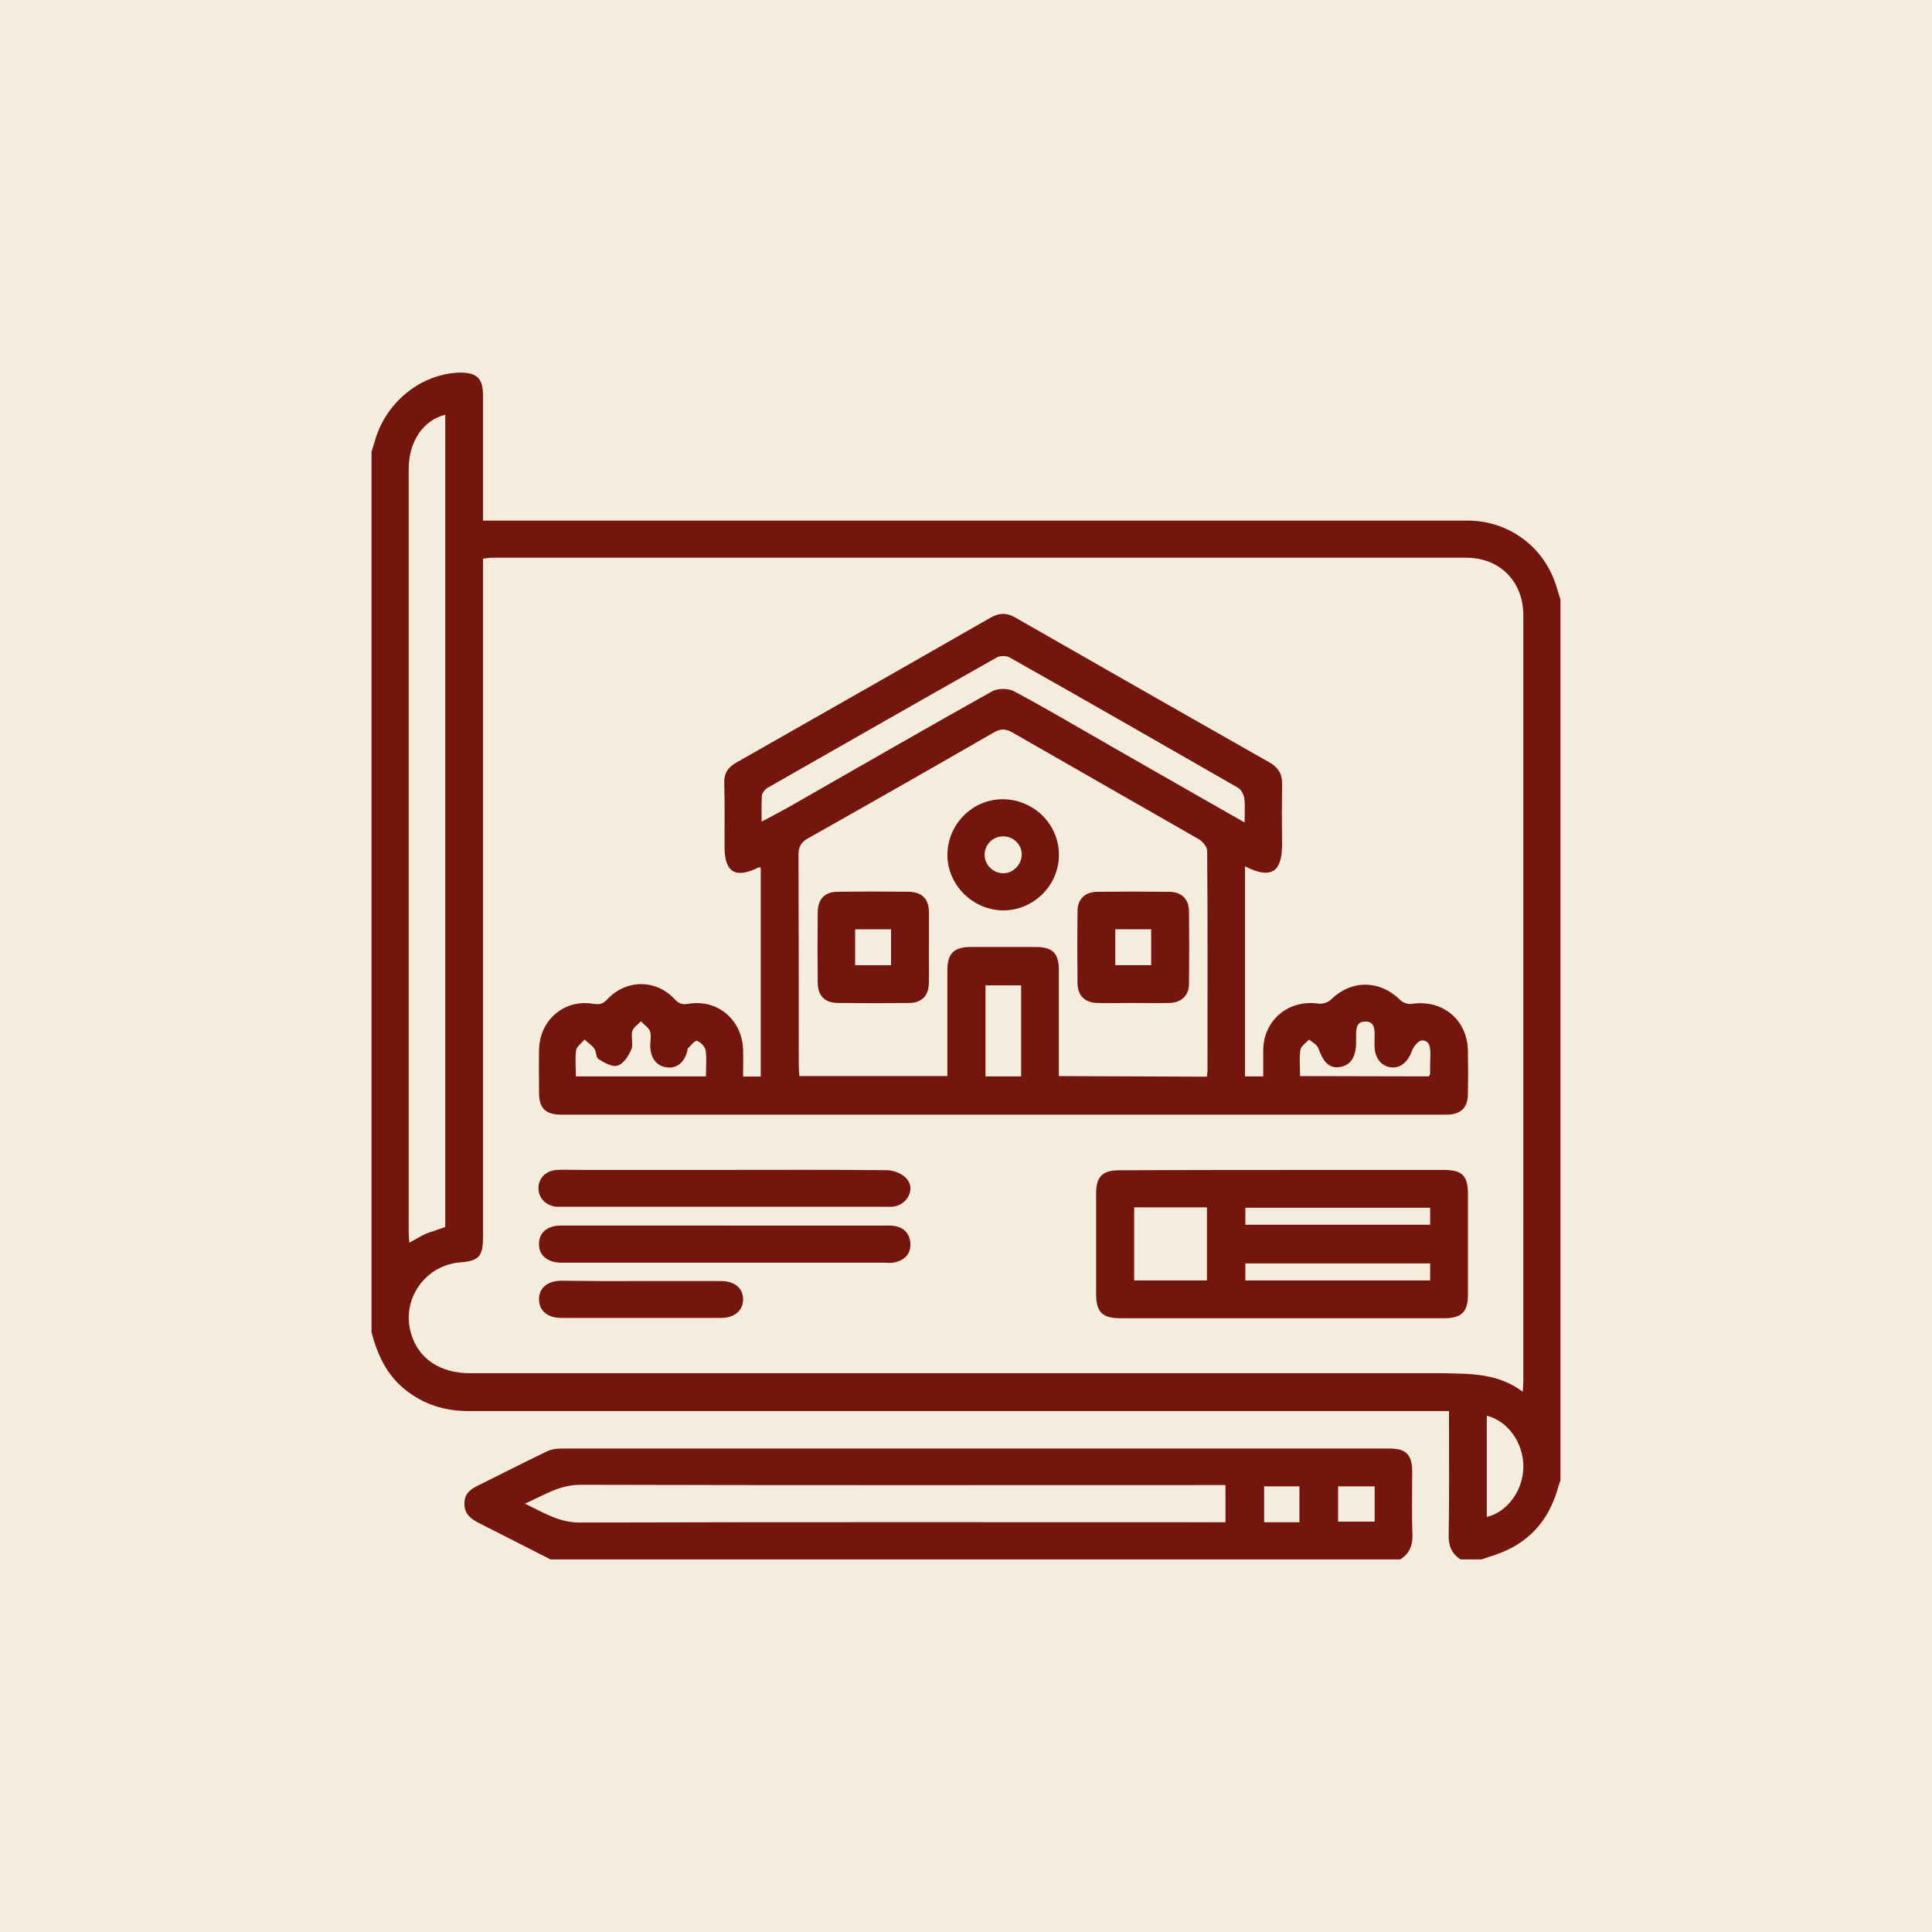
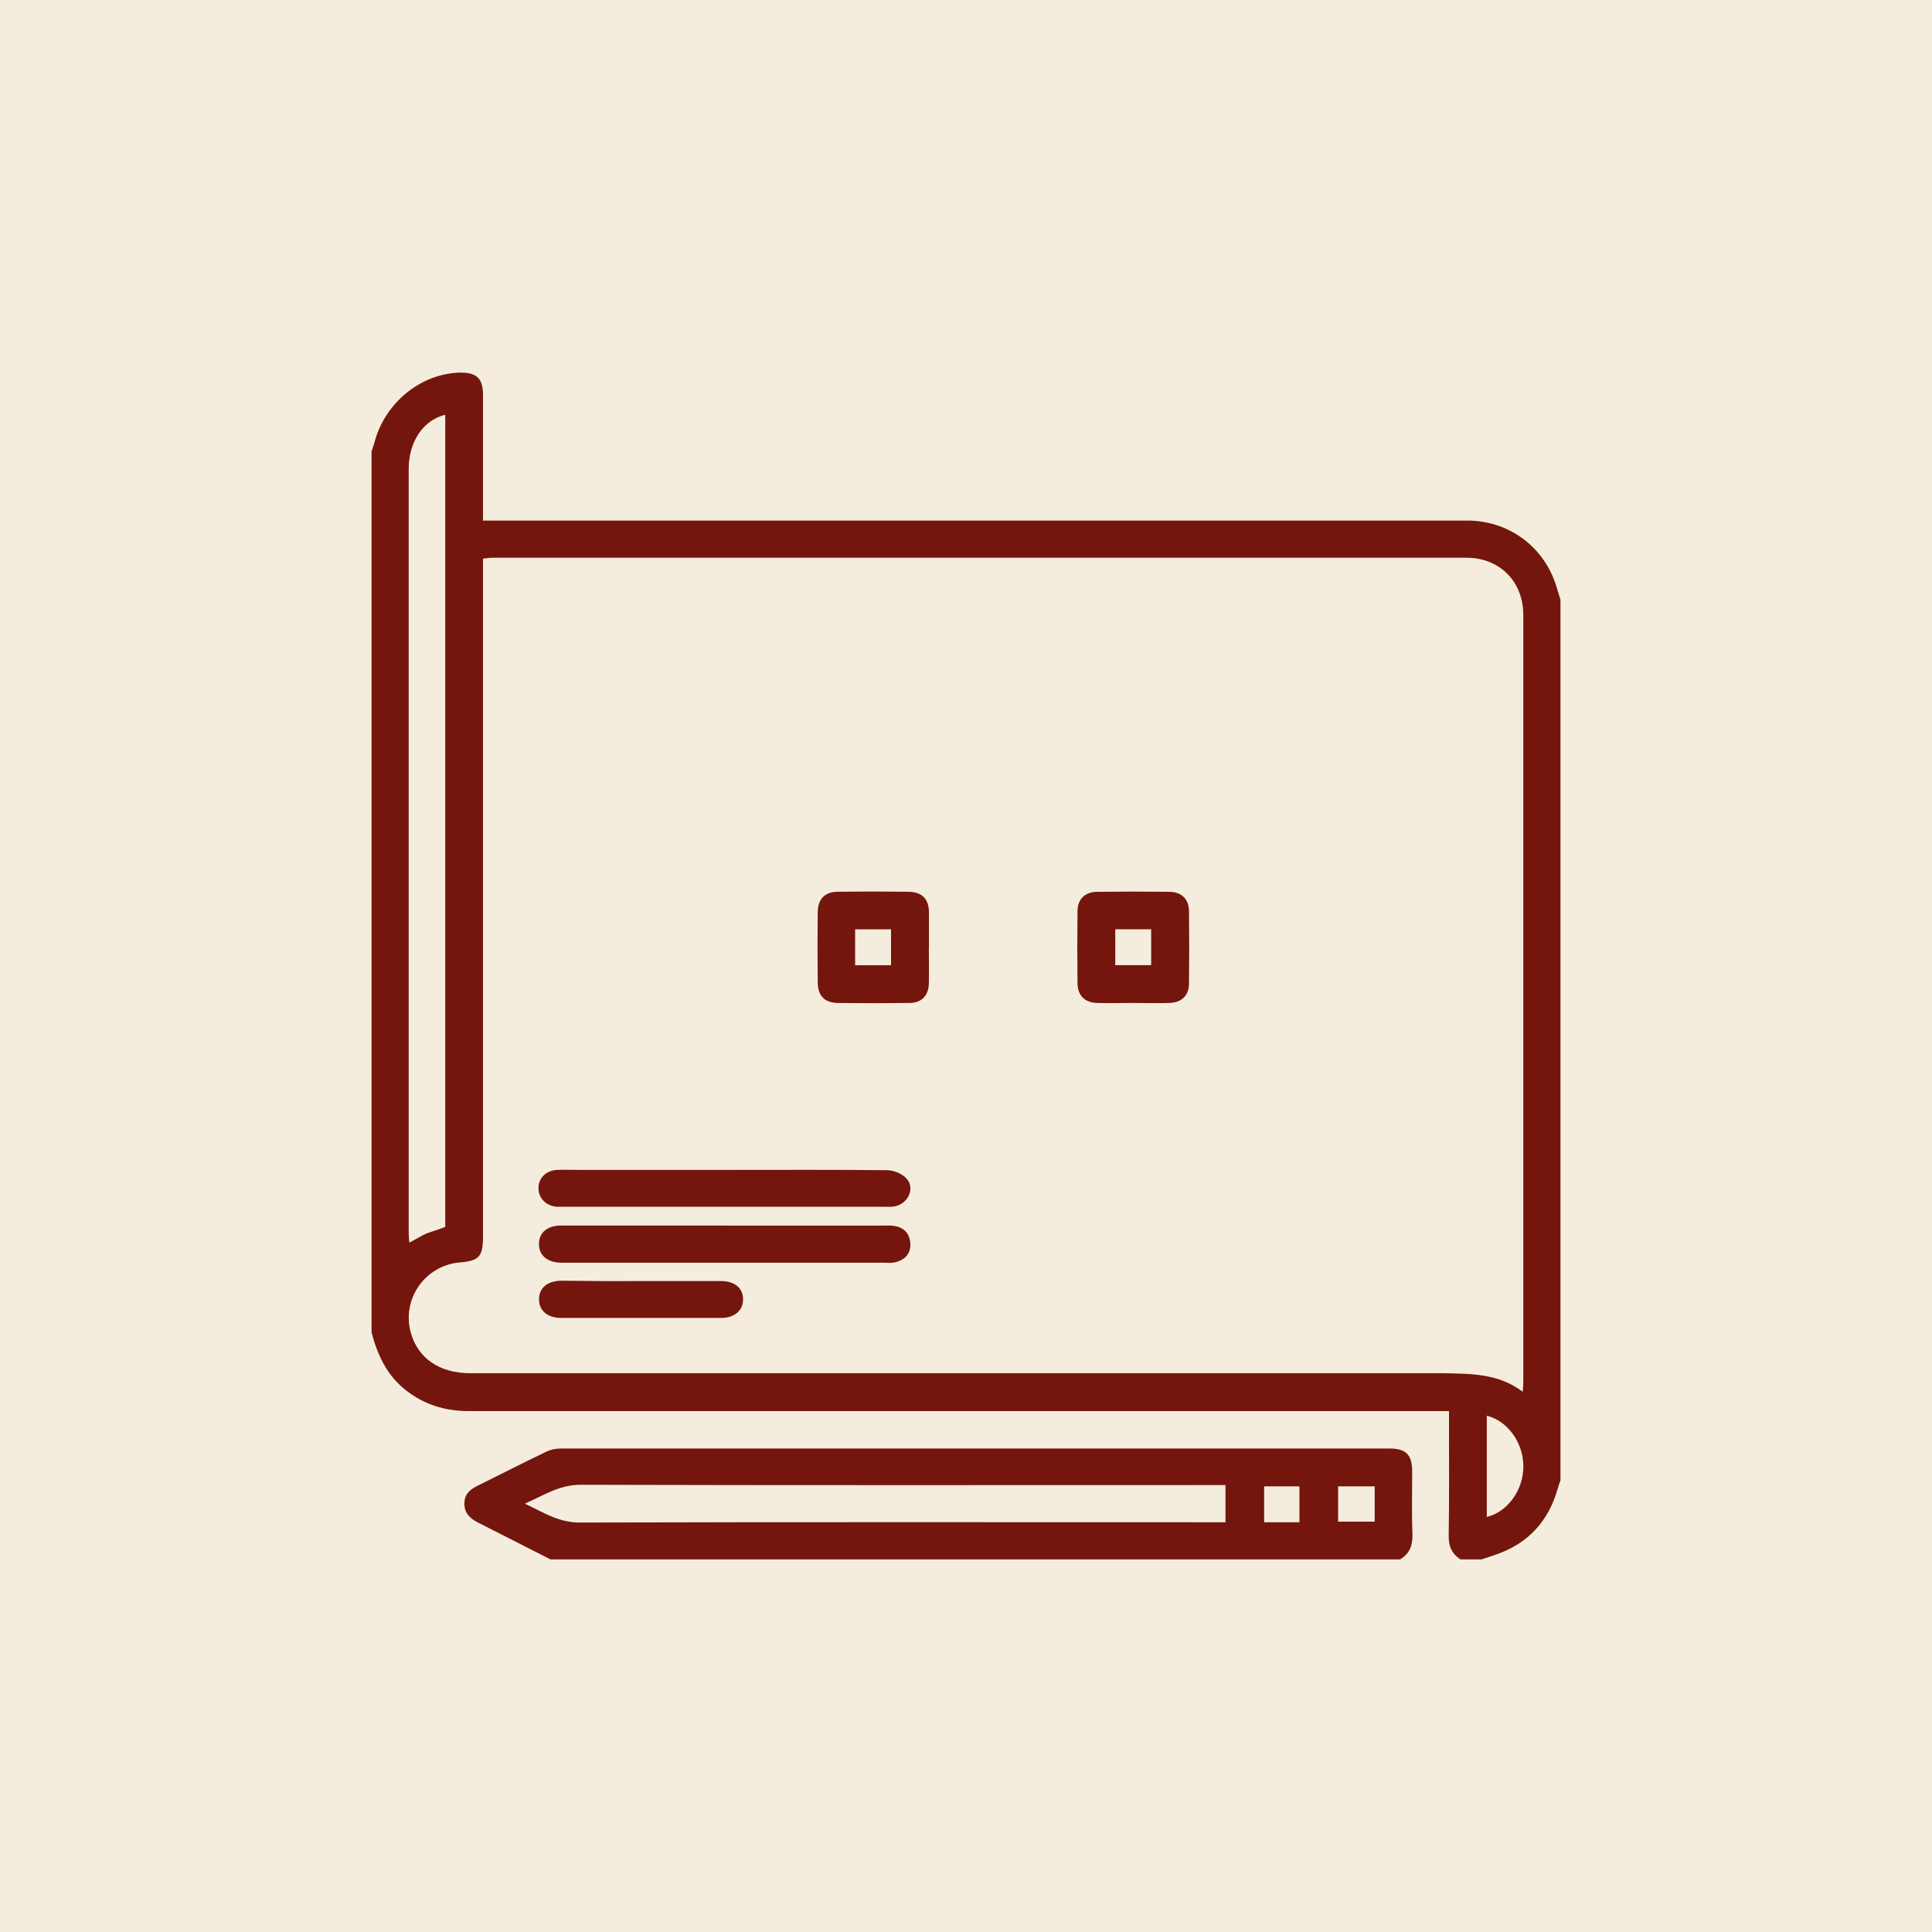
<svg xmlns="http://www.w3.org/2000/svg" id="IMEA" viewBox="0 0 325 325">
  <defs>
    <style>
      .cls-1 {
        fill: #f4edde;
      }

      .cls-2 {
        fill: #74160d;
      }
    </style>
  </defs>
  <rect class="cls-1" x="0" width="325" height="325" />
  <g>
    <path class="cls-2" d="m62.5,224.09V75.96c.16-.47.31-.99.47-1.46,1.72-6.67,7.71-11.61,14.32-11.82,2.86-.05,3.96.94,3.96,3.75v21.15h166.09c6.77.21,12.5,4.58,14.48,11.09.21.73.47,1.46.68,2.19v148.18c-.16.42-.31.83-.42,1.25-1.56,5.57-5,9.38-10.52,11.25l-2.34.78h-3.54c-1.51-.99-2.03-2.29-1.98-4.11.1-6.25.05-12.5.05-18.7v-2.14H78.85c-4.01,0-7.55-1.09-10.68-3.59-3.13-2.5-4.69-5.89-5.68-9.69h0Zm193.65,10.05c.05-.73.1-1.2.1-1.61V103.46c0-5.63-3.96-9.64-9.58-9.64H82.81c-.52,0-.99.1-1.56.16v114.11c0,3.28-.68,4.01-3.85,4.27-5.89.47-9.9,6.2-8.28,11.87,1.2,4.27,4.84,6.77,9.95,6.77h163.65c4.69.1,9.32,0,13.44,3.13h0Zm-181.25-27.76V69.77c-3.7.89-6.15,4.53-6.15,9.11v128.44c0,.52.05,1.04.1,1.72,1.09-.57,1.98-1.15,2.92-1.56,1.04-.36,2.08-.68,3.13-1.09h0Zm175.21,48.8c3.49-.83,6.15-4.53,6.15-8.49s-2.6-7.66-6.15-8.54v17.03h0Z" />
    <path class="cls-2" d="m235.52,262.32H92.6c-4.11-2.08-8.18-4.17-12.29-6.25-1.3-.68-2.19-1.56-2.19-3.13s.89-2.34,2.14-2.97c3.91-1.93,7.76-3.91,11.67-5.78.73-.36,1.61-.52,2.45-.52h139.38c2.76,0,3.8,1.04,3.8,3.91,0,3.59-.1,7.14.05,10.73,0,1.72-.52,3.07-2.08,4.01h0Zm-147.24-9.38c3.28,1.56,5.83,3.23,9.38,3.18,35.42-.1,70.78-.05,106.2-.05h2.29v-6.25h-2.66c-35.26,0-70.52.05-105.83-.05-3.54,0-6.09,1.72-9.38,3.18h0Zm130.31,3.13v-6.04h-5.94v6.04h5.94Zm12.66-6.04h-6.15v5.94h6.15v-5.94Z" />
-     <path class="cls-2" d="m209.43,145.76v35.31h3.07v-4.48c.1-5.05,4.27-8.49,9.32-7.76.63.1,1.61-.21,2.08-.68,3.44-3.39,8.23-3.33,11.67.1.42.42,1.3.73,1.93.62,5.16-.78,9.32,2.66,9.43,7.86.05,2.4.05,4.79,0,7.24,0,2.4-1.2,3.54-3.65,3.54H94.48c-2.71,0-3.8-1.04-3.8-3.7,0-2.4-.05-4.79,0-7.24.1-5,4.27-8.54,9.11-7.71,1.04.16,1.61.05,2.34-.73,3.23-3.44,8.23-3.44,11.41,0,.73.78,1.3.89,2.29.73,4.9-.83,9.01,2.71,9.17,7.71.05,1.46,0,2.97,0,4.53h2.97v-35.16c-.1,0-.26-.05-.31-.05-3.91,1.98-5.78.89-5.78-3.44,0-3.59.05-7.14-.05-10.73-.05-1.61.62-2.66,2.03-3.44,14.27-8.12,28.59-16.25,42.86-24.43,1.41-.78,2.66-.78,4.01,0,14.27,8.18,28.54,16.3,42.86,24.43,1.35.78,2.08,1.82,2.08,3.44-.05,3.49-.05,7.03,0,10.52-.05,4.53-1.93,5.68-6.25,3.49h0Zm-6.41,35.36c.05-.42.1-.68.1-.94,0-12.34.05-24.69-.05-37.03,0-.68-.73-1.56-1.41-1.98-10.42-5.99-20.89-11.93-31.3-17.92-1.25-.73-2.14-.68-3.33.05-10.31,5.94-20.63,11.82-30.99,17.66-1.25.68-1.72,1.41-1.72,2.86.05,11.77.05,23.54.05,35.26,0,.62.05,1.25.1,1.93h24.9v-17.86c0-2.71,1.09-3.8,3.75-3.85h11.15c2.81,0,3.85,1.09,3.85,3.91v17.81l24.9.1h0Zm6.35-42.76c0-1.61.1-2.86-.05-4.06-.1-.62-.52-1.46-1.04-1.77-12.81-7.34-25.57-14.69-38.44-21.93-.52-.31-1.56-.31-2.08-.05-12.92,7.29-25.78,14.64-38.65,21.98-.42.26-.89.83-.94,1.25-.1,1.41-.05,2.81-.05,4.43,1.67-.89,3.07-1.61,4.48-2.4,11.41-6.51,22.76-13.07,34.22-19.48.99-.57,2.76-.57,3.75-.05,5.57,2.97,10.99,6.2,16.46,9.32,7.34,4.22,14.69,8.39,22.34,12.76h0Zm-37.6,27.4h-5.99v15.31h5.99v-15.31Zm68.59,15.31c.1-.21.21-.31.21-.42,0-1.09,0-2.19.05-3.33,0-1.09-.1-2.34-1.46-2.29-.63.05-1.41,1.09-1.67,1.82-.63,1.72-1.82,2.81-3.33,2.71-1.67-.1-2.81-1.41-2.92-3.33-.05-.73,0-1.41,0-2.14,0-1.09-.1-2.24-1.51-2.24-1.41-.05-1.61.99-1.61,2.14v1.35c0,2.55-.99,3.96-2.86,4.17-1.67.21-2.66-.83-3.49-3.18-.21-.57-.99-.99-1.56-1.46-.52.57-1.35,1.09-1.46,1.72-.21,1.46-.05,2.92-.05,4.43l21.67.05h0Zm-143.49,0h21.88c0-1.51.16-2.97-.05-4.37-.1-.62-.83-1.41-1.46-1.61-.36-.1-1.04.83-1.56,1.3-.05.05,0,.26-.05.36-.47,1.93-1.77,3.02-3.39,2.81-1.72-.16-2.81-1.51-2.86-3.59,0-.83.21-1.77-.05-2.5-.21-.62-.99-1.09-1.51-1.67-.52.57-1.3,1.04-1.46,1.67-.26.99.21,2.19-.16,3.07-.47,1.09-1.3,2.4-2.29,2.71-.89.31-2.24-.47-3.23-1.09-.42-.26-.36-1.25-.68-1.72-.42-.62-1.09-1.04-1.67-1.56-.47.57-1.3,1.15-1.41,1.77-.21,1.51-.05,2.92-.05,4.43h0Z" />
-     <path class="cls-2" d="m215.63,196.8h27.14c3.23,0,4.17.94,4.17,4.17v16.77c0,2.92-1.04,4.01-4.01,4.01h-54.48c-3.02,0-4.06-1.04-4.06-4.11v-16.93c0-2.81,1.09-3.85,3.91-3.85,9.11-.05,18.23-.05,27.34-.05h0Zm-24.84,6.3v12.29h12.24v-12.29h-12.24,0Zm18.7,2.92h31.09v-2.86h-31.09v2.86Zm31.09,6.51h-31.09v2.86h31.09v-2.86Z" />
    <path class="cls-2" d="m121.88,196.8c9.11,0,18.23-.05,27.29.05,1.15,0,2.6.57,3.33,1.41,1.51,1.67.21,4.32-2.08,4.69-.57.1-1.15.05-1.77.05h-55c-1.82-.16-3.07-1.46-3.07-3.13s1.25-2.97,3.13-3.07c1.35-.05,2.71,0,4.11,0h24.06Z" />
    <path class="cls-2" d="m121.88,206.17h26.72c.57,0,1.2-.05,1.77.05,1.61.21,2.6,1.2,2.76,2.81.16,1.72-.78,2.86-2.45,3.28-.68.21-1.41.1-2.14.1h-54.22c-2.29-.05-3.7-1.3-3.65-3.18,0-1.88,1.41-3.07,3.7-3.07h27.5Z" />
    <path class="cls-2" d="m107.81,215.5h13.49c2.29,0,3.7,1.2,3.7,3.07s-1.41,3.13-3.7,3.13h-26.93c-2.29,0-3.7-1.25-3.7-3.13s1.35-3.07,3.7-3.13c4.43.05,8.96.1,13.44.05h0Z" />
    <path class="cls-2" d="m156.25,159.4c0,2.03.05,4.01,0,6.04-.05,2.08-1.25,3.28-3.28,3.28-4.01.05-8.07.05-12.08,0-2.19-.05-3.33-1.25-3.33-3.44-.05-3.96-.05-7.92,0-11.88.05-2.19,1.2-3.39,3.39-3.39,3.96-.05,7.92-.05,11.88,0,2.29.05,3.44,1.2,3.44,3.54v5.83h0Zm-12.4-3.07v6.04h6.04v-6.04h-6.04Z" />
    <path class="cls-2" d="m190.63,168.72c-2.03,0-4.01.05-6.04,0-2.08-.05-3.28-1.2-3.33-3.28-.05-4.06-.05-8.18,0-12.24.05-1.98,1.25-3.13,3.23-3.18,4.11-.05,8.18-.05,12.29,0,1.98.05,3.18,1.2,3.23,3.18.05,4.06.05,8.18,0,12.24,0,2.03-1.25,3.23-3.33,3.28-2.03.05-4.01,0-6.04,0h0Zm-3.02-12.4v6.04h6.04v-6.04h-6.04Z" />
-     <path class="cls-2" d="m159.38,143.88c-.05-5.1,4.11-9.38,9.17-9.43,5.21-.05,9.53,4.06,9.58,9.27.05,5.16-4.22,9.43-9.38,9.43-5.1-.05-9.32-4.22-9.38-9.27h0Zm6.25-.16c-.05,1.67,1.35,3.13,3.07,3.18,1.67.05,3.13-1.41,3.18-3.07.05-1.67-1.35-3.13-3.07-3.13-1.72-.05-3.13,1.3-3.18,3.02h0Z" />
  </g>
</svg>